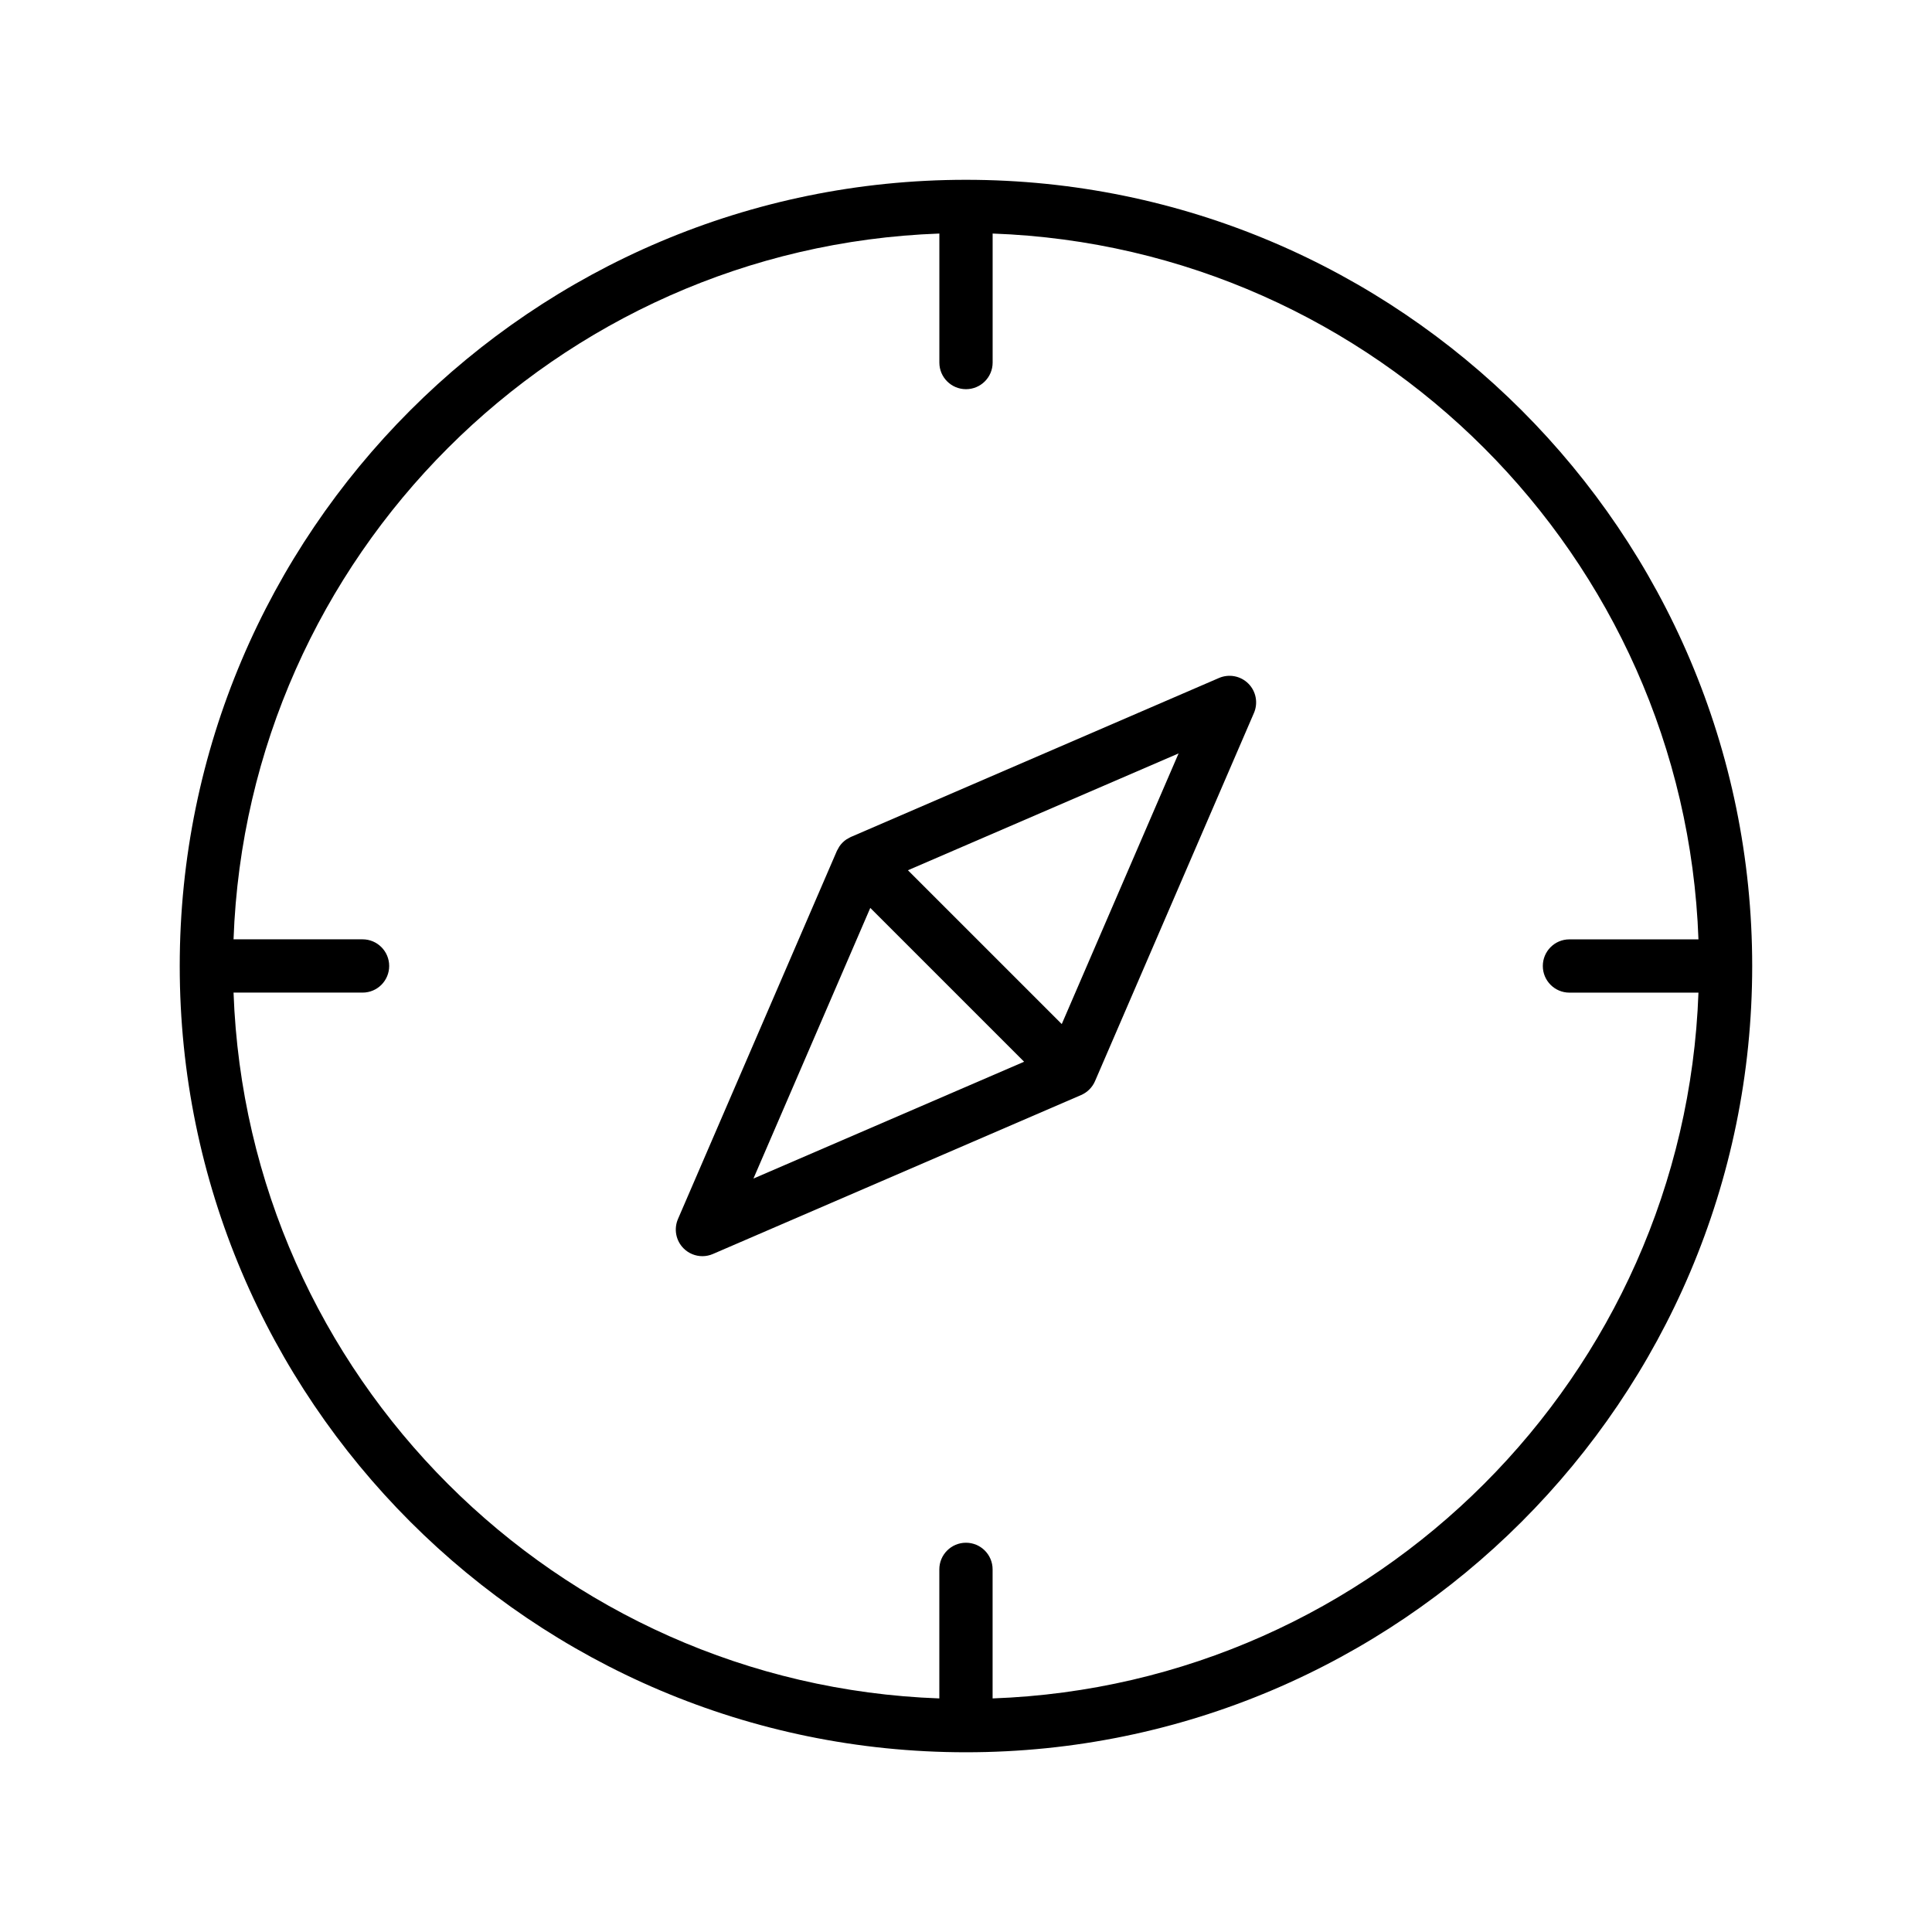
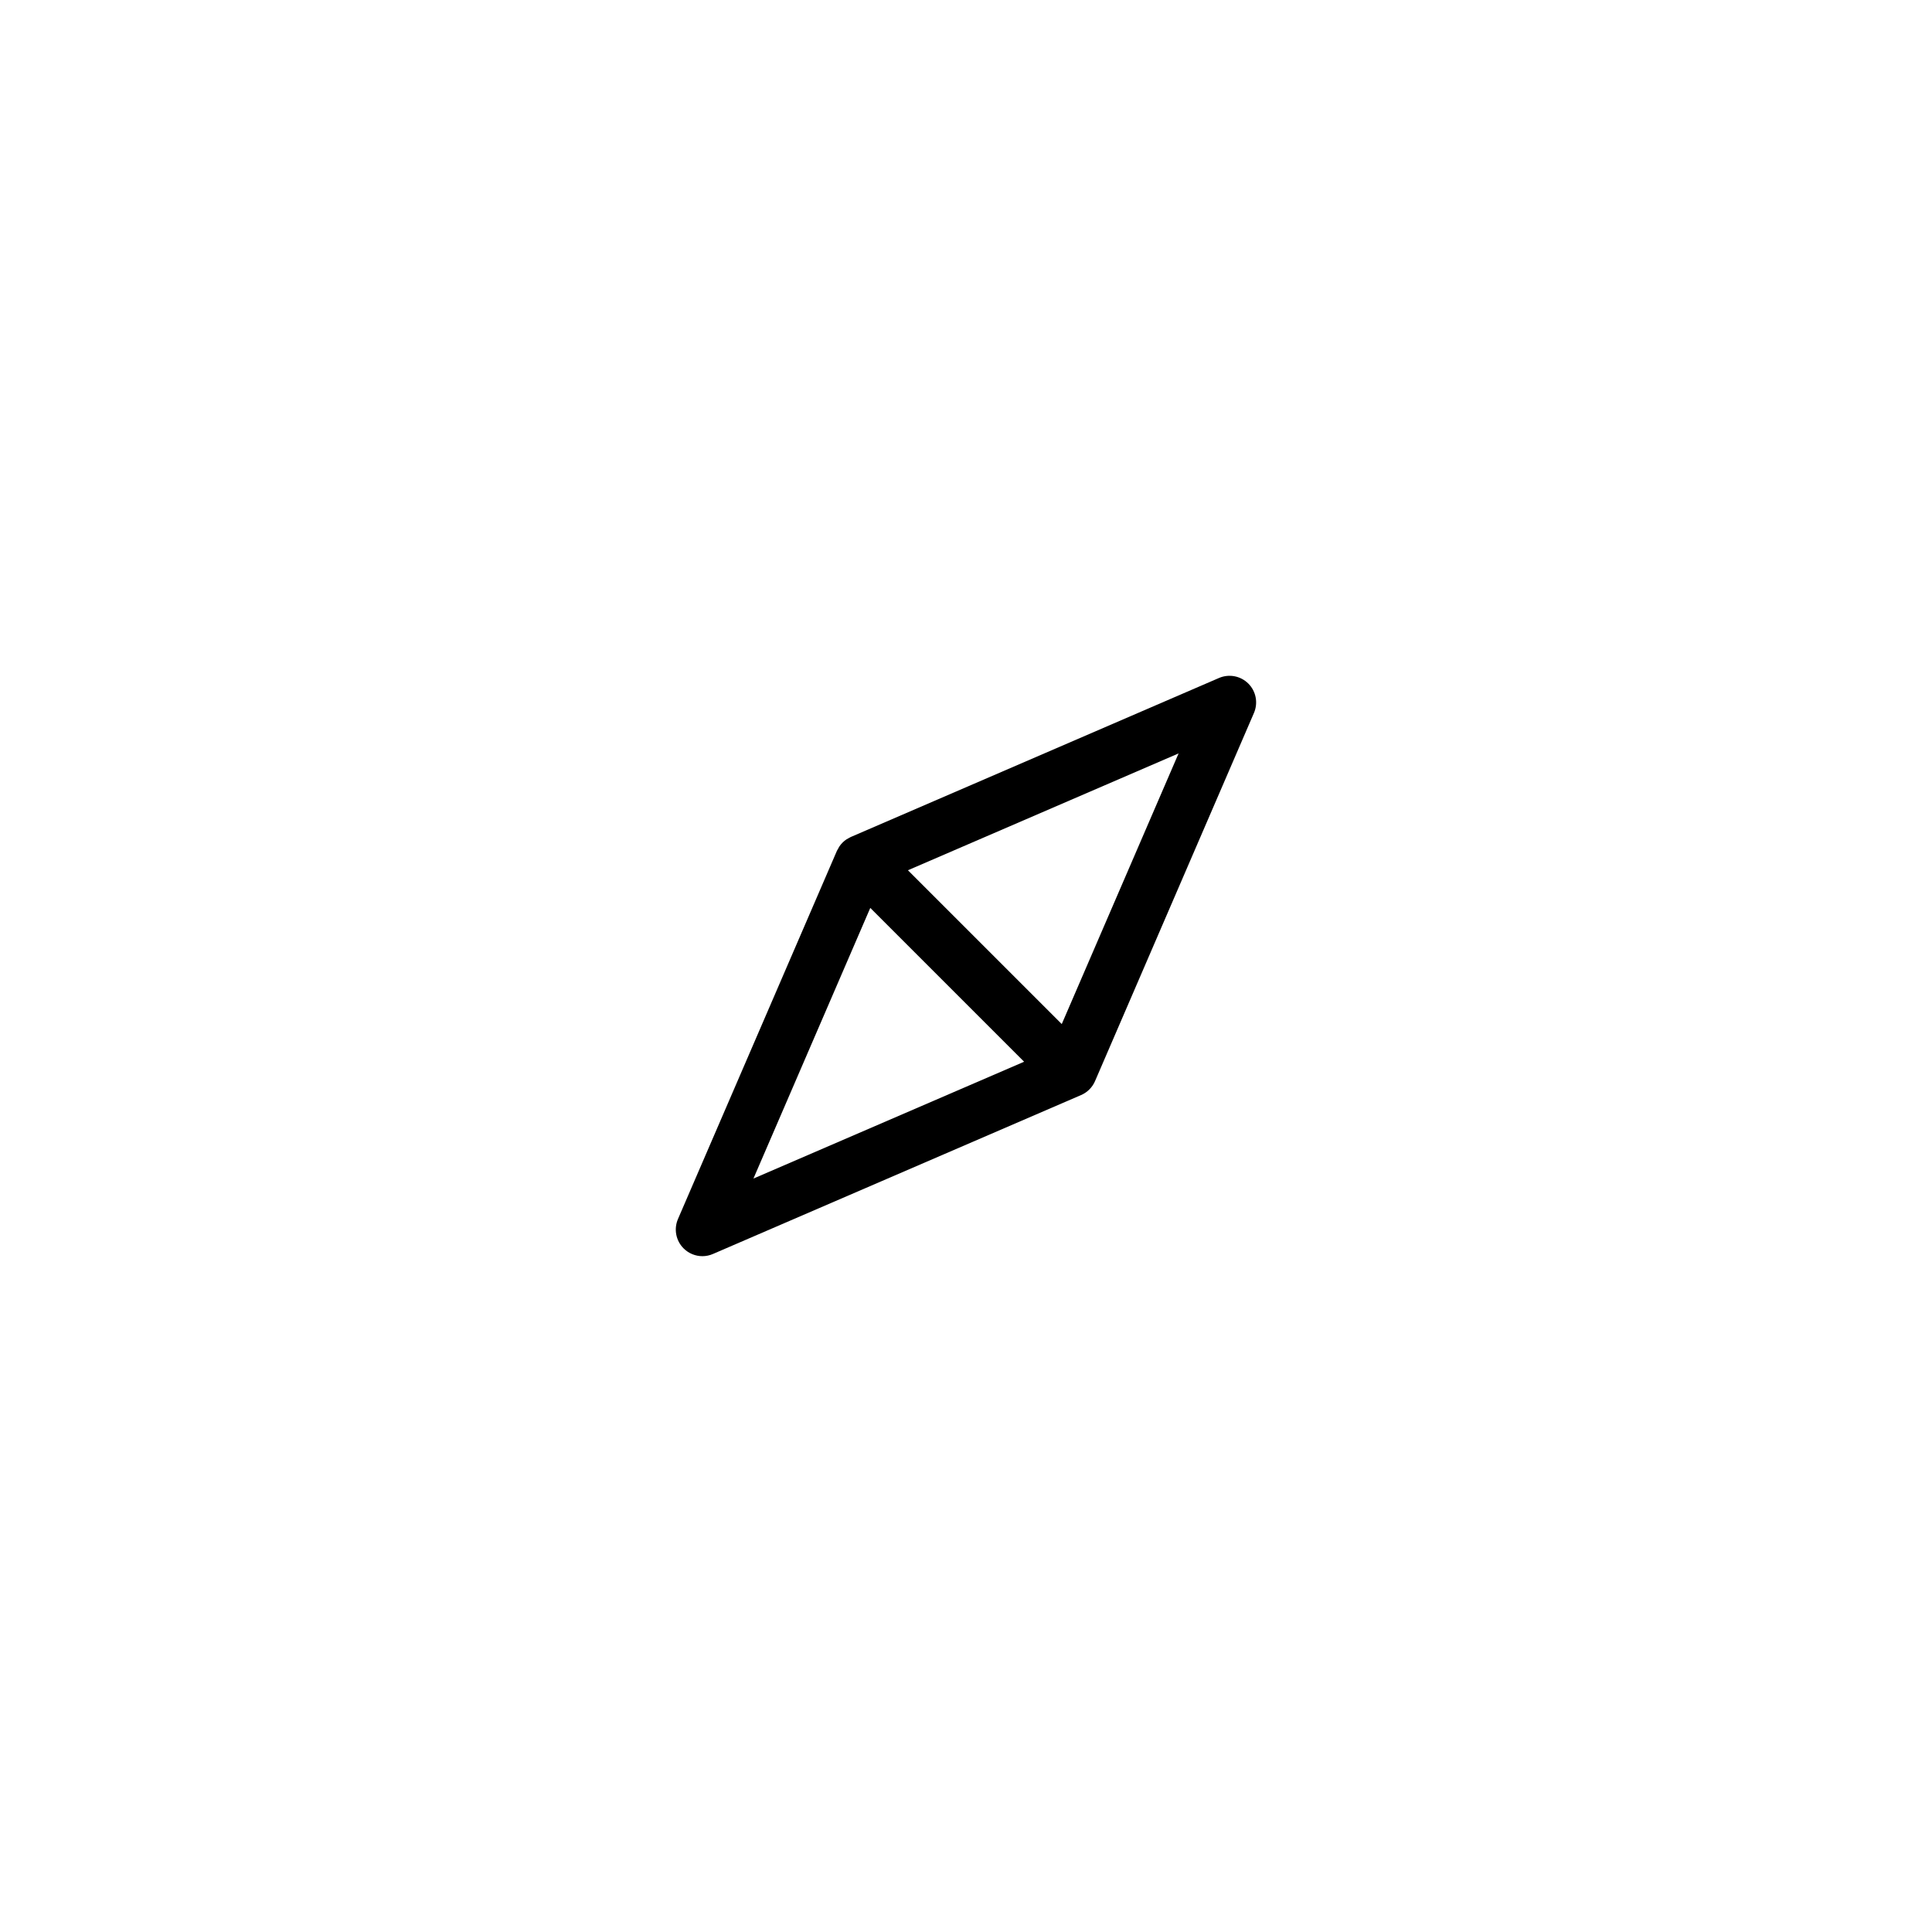
<svg xmlns="http://www.w3.org/2000/svg" fill="#000000" width="800px" height="800px" version="1.1" viewBox="144 144 512 512">
  <g>
-     <path d="m399.99 191.65c-114.89 0-208.36 93.461-208.36 208.36 0 114.89 93.461 208.36 208.36 208.36 114.89 0 208.36-93.461 208.36-208.36 0-114.89-93.465-208.36-208.36-208.36zm7.059 402.45v-34.199c0-3.898-3.16-7.059-7.059-7.059-3.898 0-7.059 3.16-7.059 7.059v34.199c-101.5-3.644-183.39-85.539-187.04-187.05h34.199c3.898 0 7.047-3.16 7.047-7.059 0-3.898-3.16-7.059-7.047-7.059h-34.199c3.644-101.5 85.539-183.39 187.05-187.04v34.199c0 3.898 3.16 7.047 7.059 7.047 3.898 0 7.059-3.16 7.059-7.047v-34.199c101.51 3.644 183.41 85.539 187.05 187.05h-34.199c-3.898 0-7.047 3.16-7.047 7.059 0 3.898 3.16 7.059 7.047 7.059h34.199c-3.656 101.5-85.551 183.39-187.06 187.04z" />
    <path d="m467.05 323.67-97.422 42.074h-0.012l-0.141 0.062c-0.203 0.09-0.367 0.203-0.559 0.305-0.191 0.102-0.379 0.191-0.57 0.316-0.762 0.508-1.422 1.168-1.93 1.93-0.113 0.176-0.203 0.355-0.293 0.531-0.113 0.203-0.227 0.379-0.328 0.582l-42.125 97.578c-1.141 2.652-0.559 5.738 1.484 7.781 1.344 1.344 3.148 2.07 4.988 2.07 0.938 0 1.891-0.191 2.793-0.582l97.574-42.121c1.648-0.711 2.969-2.031 3.68-3.68l42.121-97.574c1.141-2.652 0.559-5.738-1.484-7.781-2.039-2.039-5.109-2.633-7.777-1.492zm-123.38 132.66 30.965-71.727 40.766 40.766zm81.707-40.941-40.766-40.762 71.727-30.965z" />
  </g>
</svg>